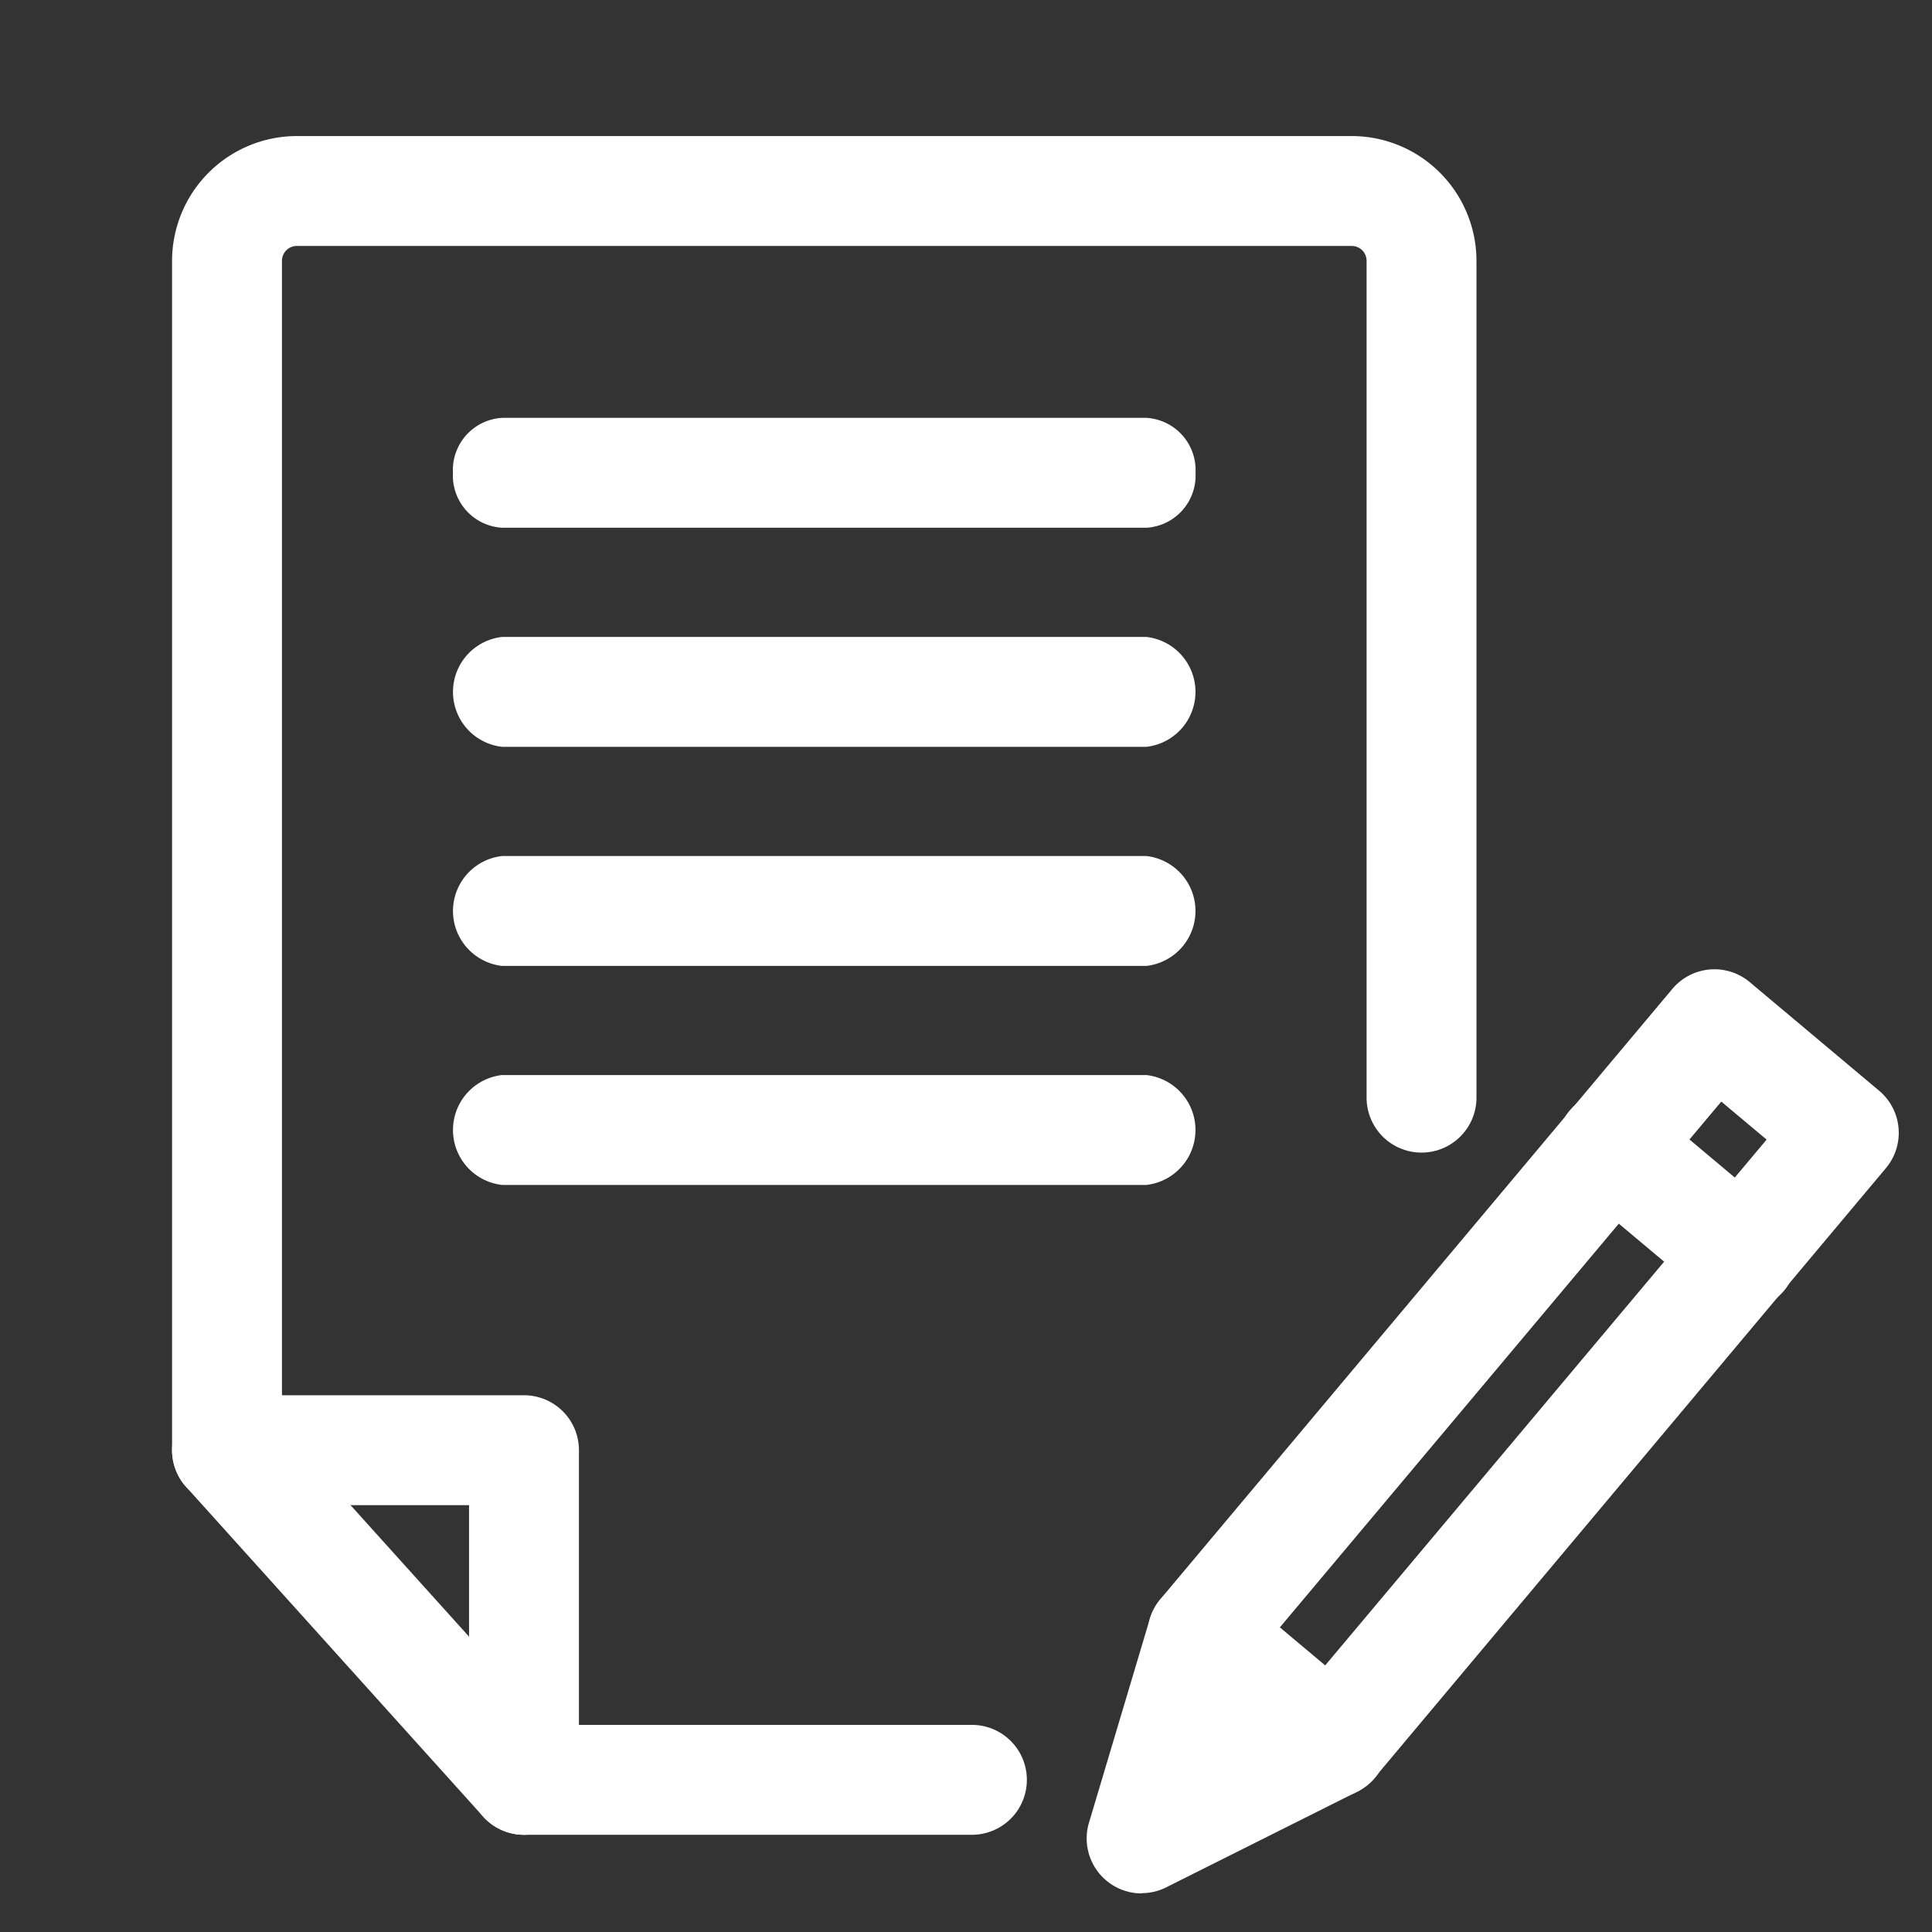
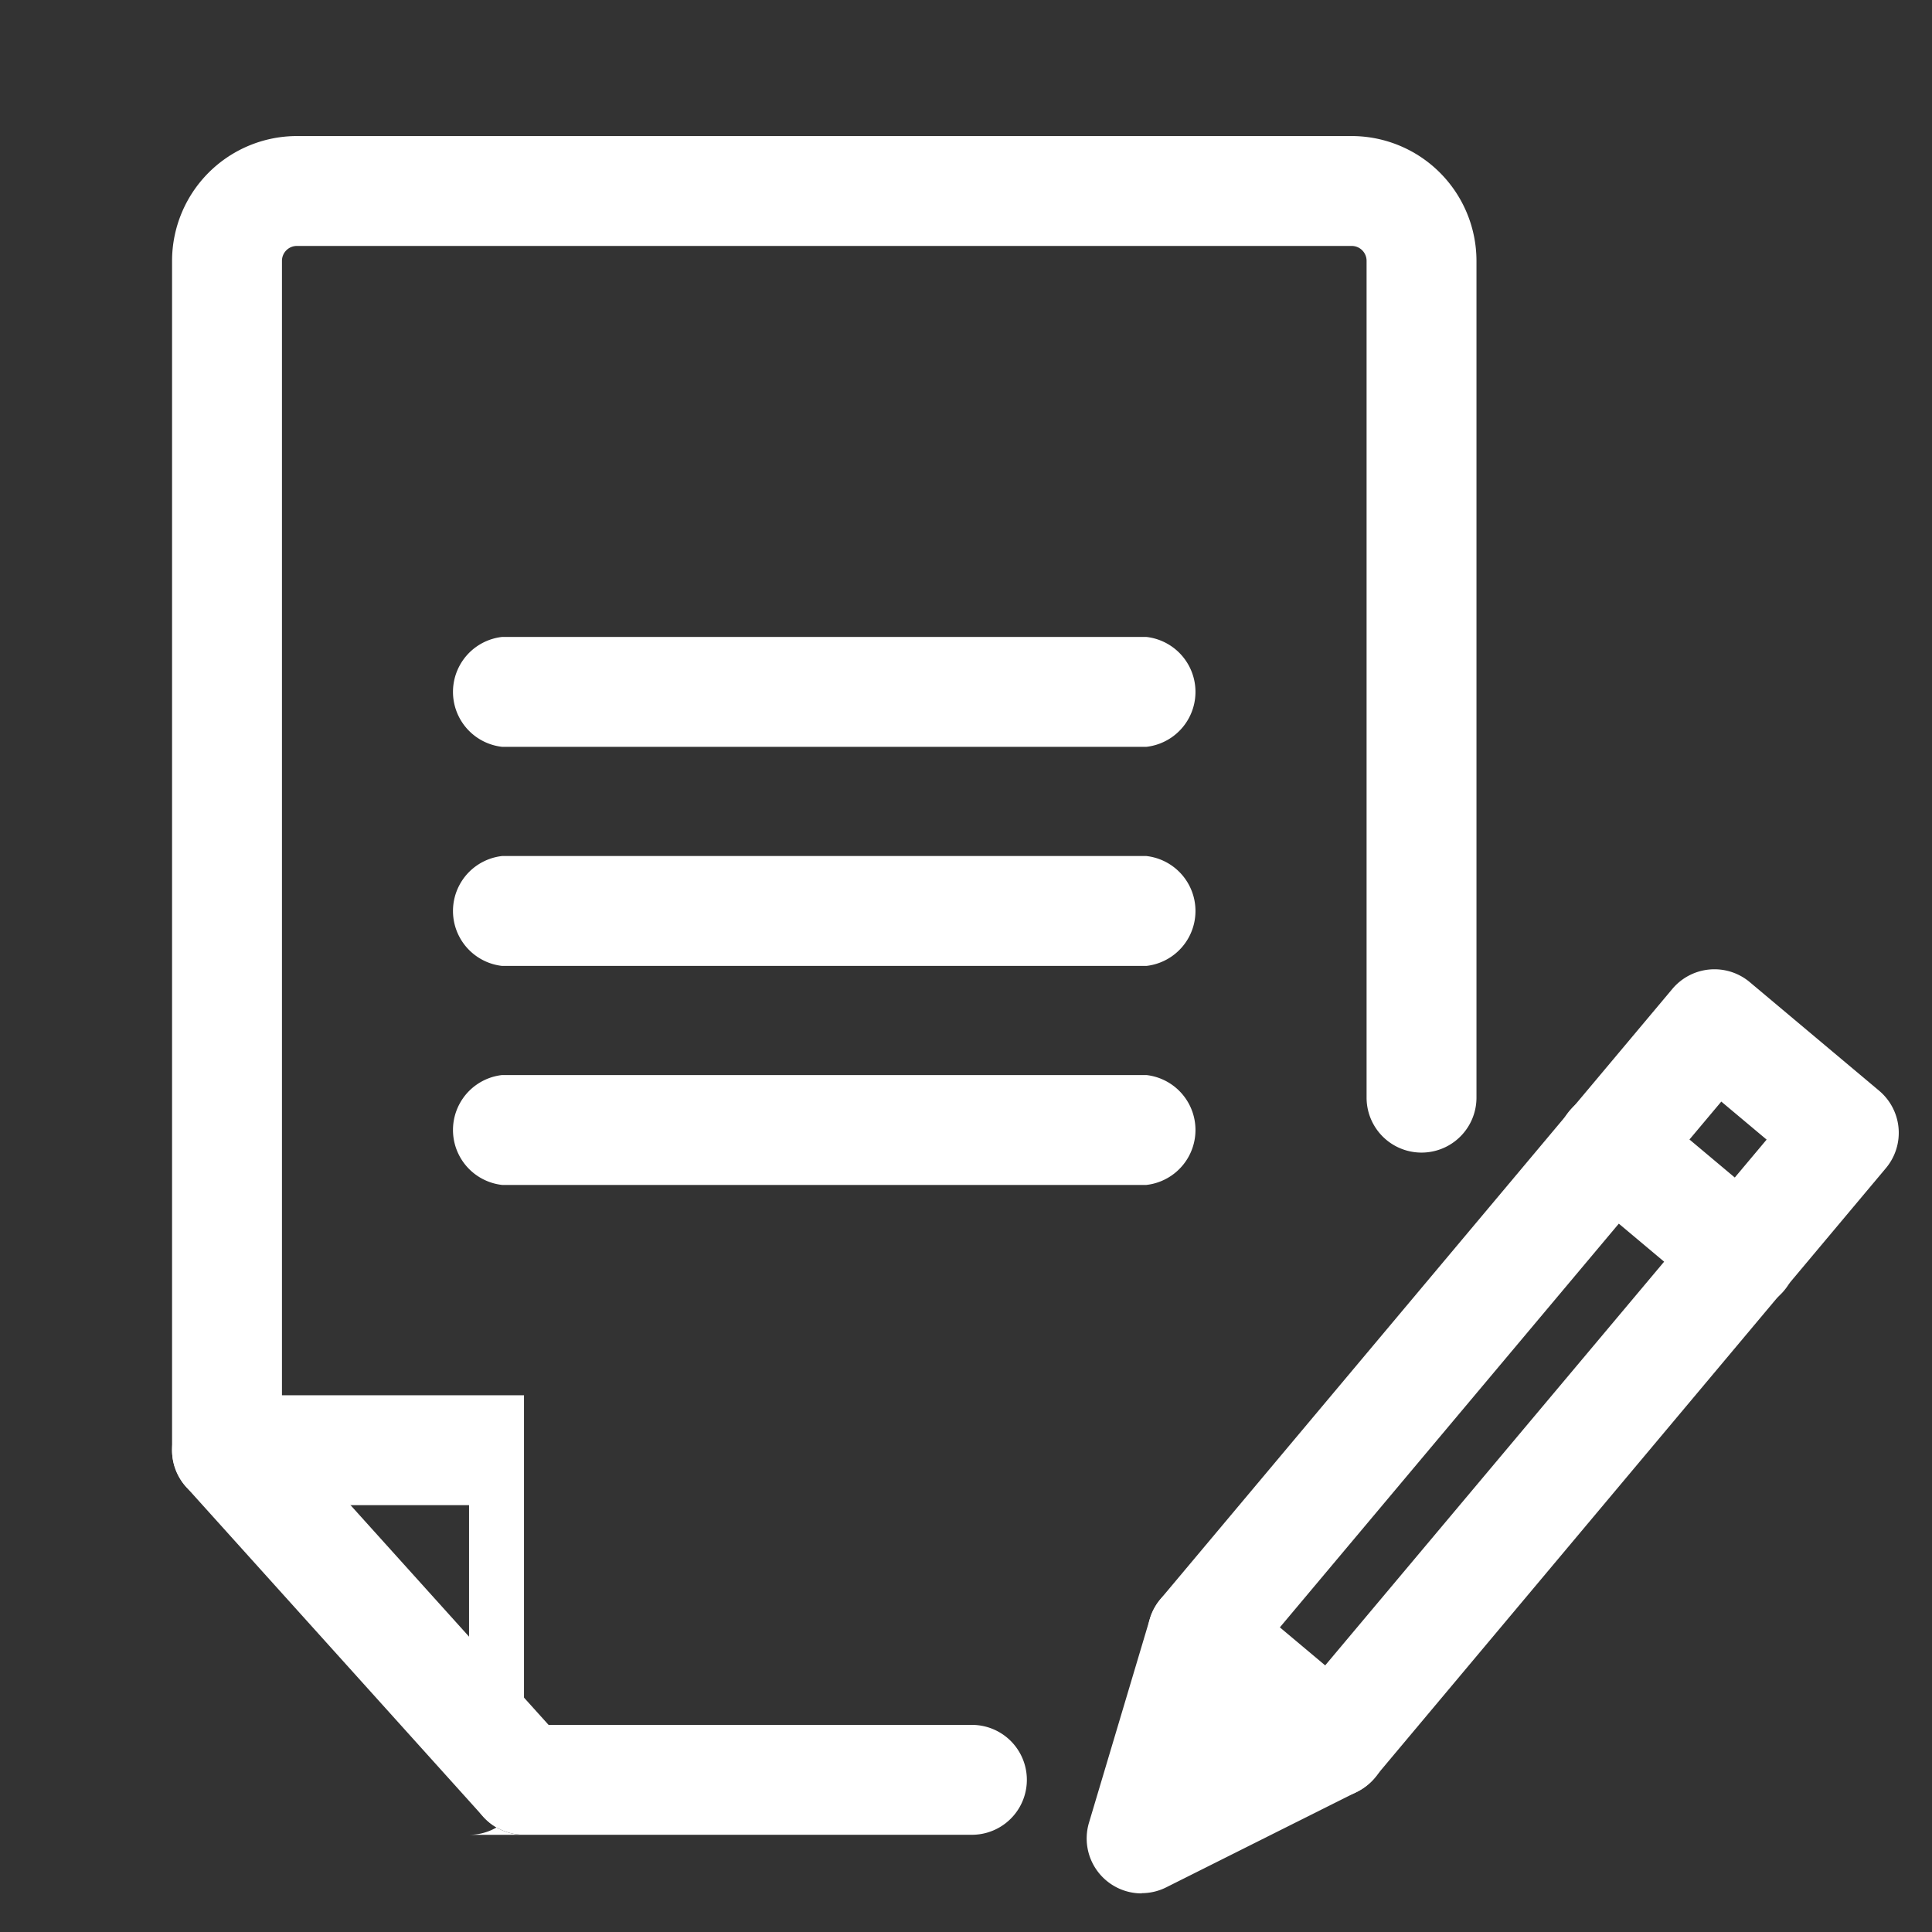
<svg xmlns="http://www.w3.org/2000/svg" width="50" height="50" viewBox="0 0 50 50">
  <rect x="0" y="0" width="50" height="50" fill="#333333" stroke="none" />
  <defs>
    <clipPath id="clip-path">
      <rect id="長方形_12946" data-name="長方形 12946" width="44.693" height="45.48" fill="none" />
    </clipPath>
  </defs>
  <g id="グループ_19485" data-name="グループ 19485" transform="translate(-236 -901)">
    <rect id="長方形_9381" data-name="長方形 9381" width="50" height="50" transform="translate(236 901)" fill="none" />
    <g id="グループ_33094" data-name="グループ 33094" transform="translate(240.453 904.521)">
      <g id="グループ_33093" data-name="グループ 33093" transform="translate(0 0)" clip-path="url(#clip-path)">
        <path id="パス_16892" data-name="パス 16892" d="M20.7,43.963H9.109a1.421,1.421,0,0,1-1.057-.47L.366,34.961A1.422,1.422,0,0,1,0,34.009V3.229A3.233,3.233,0,0,1,3.229,0h27.3a3.233,3.233,0,0,1,3.229,3.229V24.886a1.422,1.422,0,1,1-2.844,0V3.229a.385.385,0,0,0-.385-.385H3.229a.386.386,0,0,0-.385.385V33.463l6.9,7.656H20.7a1.422,1.422,0,1,1,0,2.844" transform="translate(0 0)" fill="#fff" />
-         <path id="パス_16893" data-name="パス 16893" d="M9.108,45.752A1.422,1.422,0,0,1,7.686,44.33V37.22H1.422a1.422,1.422,0,1,1,0-2.844H9.108A1.422,1.422,0,0,1,10.53,35.8V44.33a1.422,1.422,0,0,1-1.422,1.422" transform="translate(0 -1.788)" fill="#fff" />
-         <path id="パス_16894" data-name="パス 16894" d="M24.2,10.536H7.526A1.353,1.353,0,0,1,6.254,9.114,1.353,1.353,0,0,1,7.526,7.692H24.2a1.353,1.353,0,0,1,1.272,1.422A1.353,1.353,0,0,1,24.2,10.536" transform="translate(1.015 -0.399)" fill="#fff" />
+         <path id="パス_16893" data-name="パス 16893" d="M9.108,45.752A1.422,1.422,0,0,1,7.686,44.33V37.22H1.422a1.422,1.422,0,1,1,0-2.844H9.108V44.33a1.422,1.422,0,0,1-1.422,1.422" transform="translate(0 -1.788)" fill="#fff" />
        <path id="パス_16895" data-name="パス 16895" d="M24.2,22.5H7.526a1.431,1.431,0,0,1,0-2.844H24.2a1.431,1.431,0,0,1,0,2.844" transform="translate(1.015 -1.023)" fill="#fff" />
        <path id="パス_16896" data-name="パス 16896" d="M24.2,28.48H7.526a1.431,1.431,0,0,1,0-2.844H24.2a1.431,1.431,0,0,1,0,2.844" transform="translate(1.015 -1.335)" fill="#fff" />
        <path id="パス_16897" data-name="パス 16897" d="M24.2,16.518H7.526a1.431,1.431,0,0,1,0-2.844H24.2a1.431,1.431,0,0,1,0,2.844" transform="translate(1.015 -0.711)" fill="#fff" />
        <path id="パス_16898" data-name="パス 16898" d="M31.4,43.718,26.47,46.186l1.575-5.279" transform="translate(-1.377 -2.128)" fill="#fff" />
        <path id="パス_16899" data-name="パス 16899" d="M26.391,47.53A1.422,1.422,0,0,1,25.029,45.7l1.576-5.28a1.422,1.422,0,0,1,2.725.814l-.636,2.129,1.987-1a1.422,1.422,0,1,1,1.274,2.542l-4.927,2.468a1.417,1.417,0,0,1-.637.151" transform="translate(-1.299 -2.05)" fill="#fff" />
        <path id="パス_16900" data-name="パス 16900" d="M31.4,44.195a1.418,1.418,0,0,1-.914-.333L27.139,41.05a1.422,1.422,0,0,1-.176-2L40.215,23.253a1.422,1.422,0,0,1,2-.175l3.351,2.813a1.422,1.422,0,0,1,.176,2L32.493,43.687a1.426,1.426,0,0,1-.965.5c-.042,0-.083,0-.124,0m-1.348-4.409,1.173.984L42.653,27.155l-1.173-.984Z" transform="translate(-1.386 -1.183)" fill="#fff" />
        <line id="線_2427" data-name="線 2427" x2="3.351" y2="2.812" transform="translate(37.279 26.157)" fill="#fff" />
        <path id="パス_16901" data-name="パス 16901" d="M42.6,31.748a1.413,1.413,0,0,1-.913-.333L38.333,28.6a1.422,1.422,0,1,1,1.828-2.178l3.351,2.812a1.422,1.422,0,0,1-.915,2.511" transform="translate(-1.968 -1.357)" fill="#fff" />
      </g>
    </g>
  </g>
</svg>